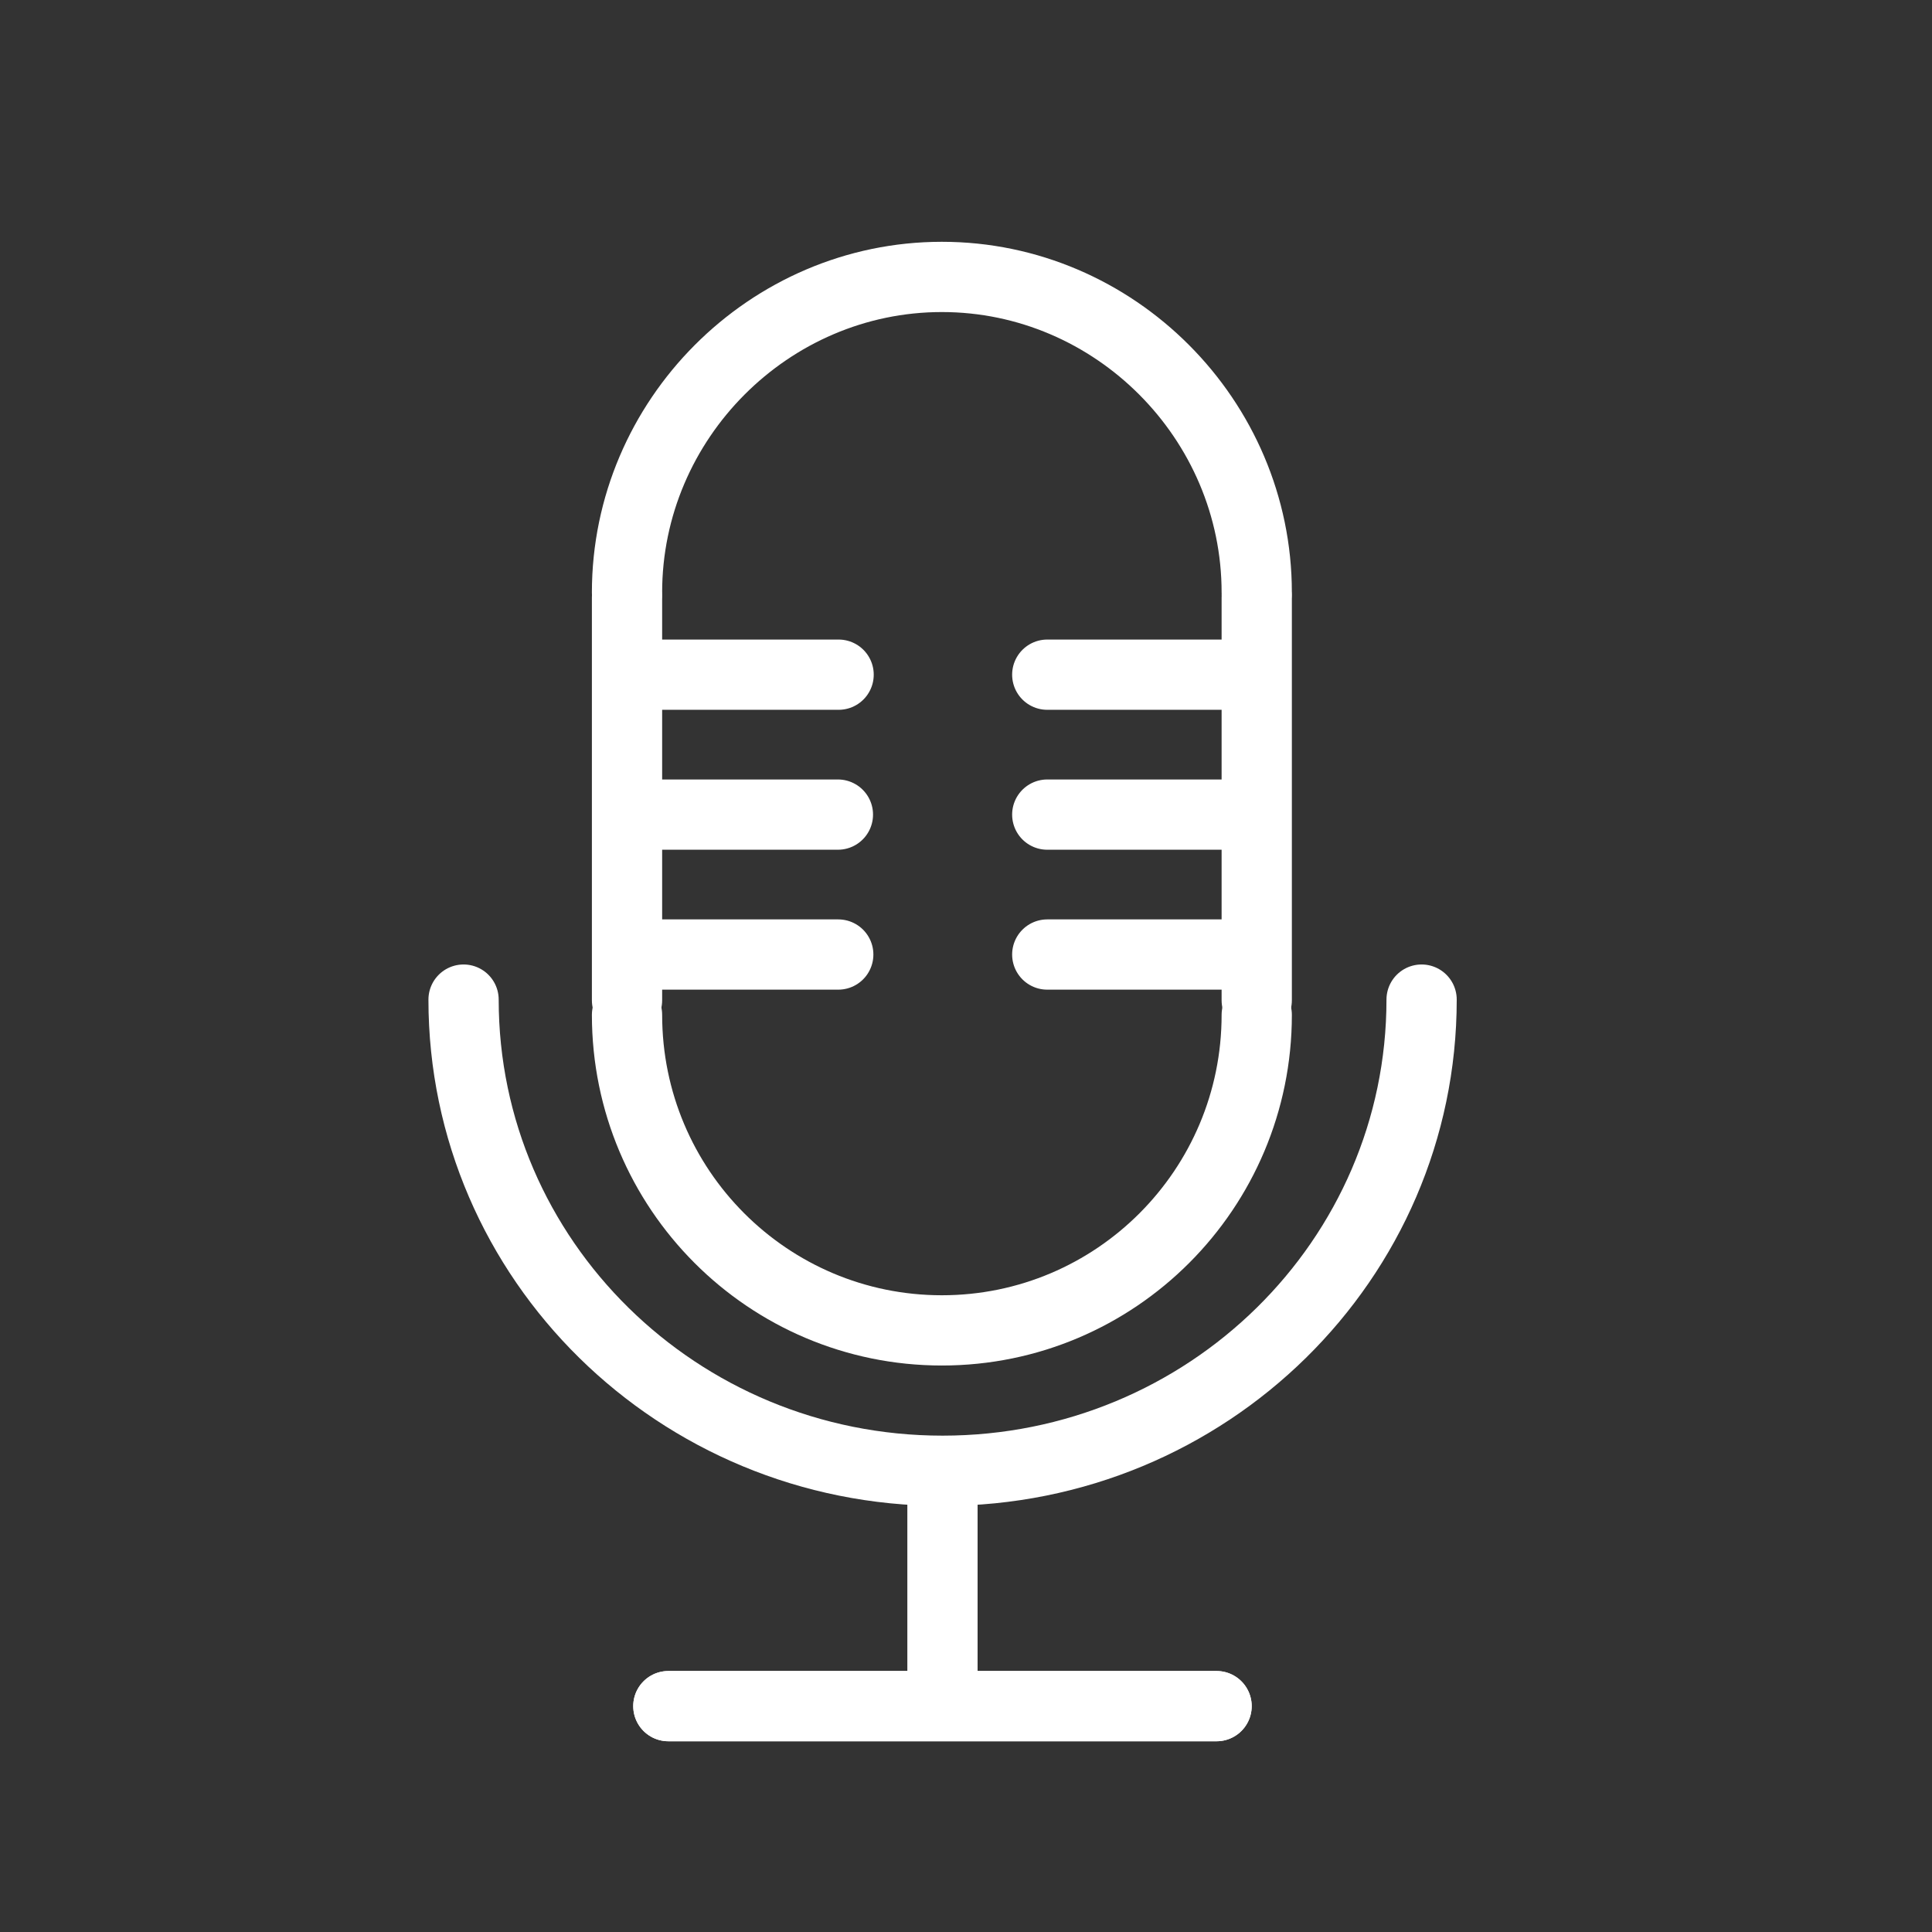
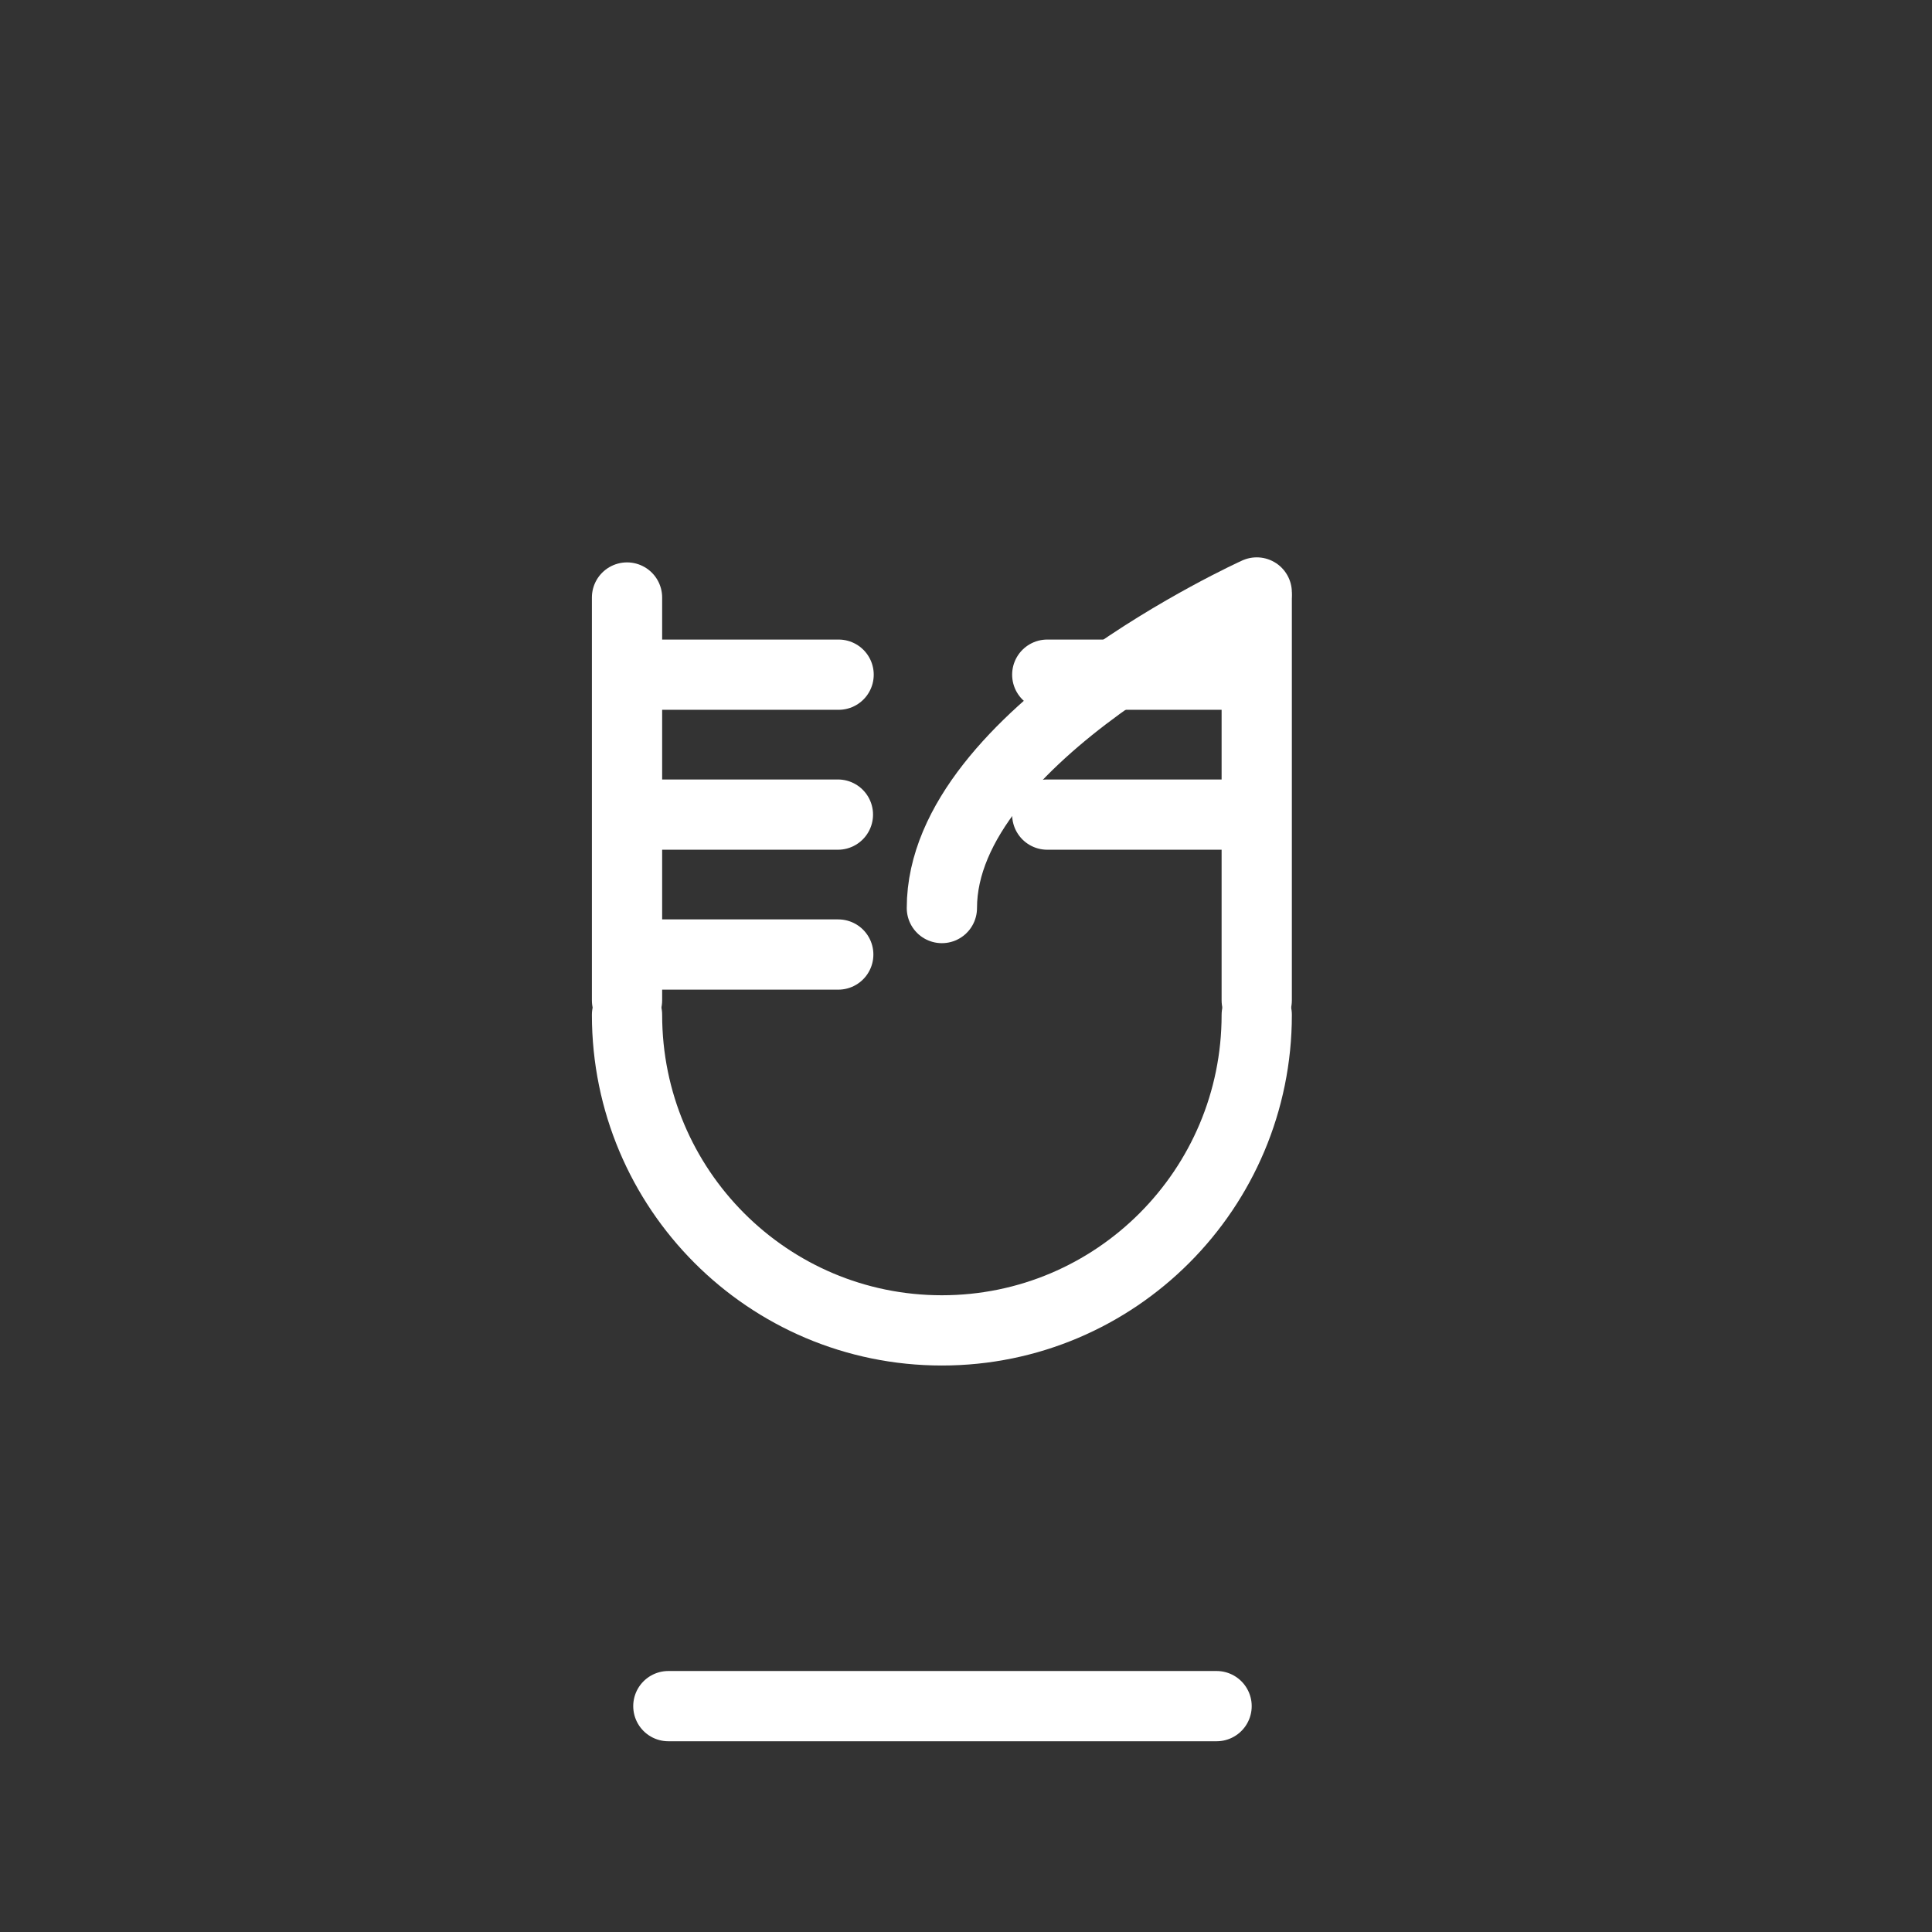
<svg xmlns="http://www.w3.org/2000/svg" id="a" data-name="podcast copy" viewBox="0 0 165 165">
  <rect x="0" y="0" width="165" height="165" fill="#333333" stroke="none" />
  <defs>
    <style>
      .f {
        fill: none;
        stroke: #fff;
        stroke-linecap: round;
        stroke-linejoin: round;
        stroke-width: 6px;
      }
    </style>
  </defs>
  <g id="b" data-name="mic copy">
    <path class="f" d="m53.55,86.67c0,14.89,12.04,26.95,26.89,26.95s26.89-12.07,26.89-26.95" />
-     <path class="f" d="m107.33,50.6c0-14.79-12.14-26.95-26.89-26.95s-26.89,12.17-26.89,26.95" />
+     <path class="f" d="m107.33,50.6s-26.89,12.17-26.89,26.95" />
    <line class="f" x1="53.55" y1="85.43" x2="53.55" y2="51.03" />
    <line class="f" x1="107.33" y1="85.43" x2="107.33" y2="51.03" />
  </g>
  <g id="c" data-name="stand copy">
-     <line class="f" x1="57.08" y1="145.71" x2="103.9" y2="145.71" />
-     <path class="f" d="m39.59,85.37c0,22.22,18.31,40.24,40.91,40.24s40.91-18.01,40.91-40.24" />
-     <line class="f" x1="80.49" y1="145.39" x2="80.49" y2="125.78" />
    <line class="f" x1="57.08" y1="145.71" x2="103.9" y2="145.71" />
  </g>
  <g id="d" data-name="lines copy 2">
    <line class="f" x1="56.41" y1="57.62" x2="71.62" y2="57.62" />
    <line class="f" x1="56.38" y1="81.52" x2="71.59" y2="81.52" />
  </g>
  <g id="e" data-name="lines copy 2">
-     <line class="f" x1="105.63" y1="81.52" x2="89.44" y2="81.52" />
    <line class="f" x1="105.63" y1="57.62" x2="89.44" y2="57.62" />
    <line class="f" x1="56.35" y1="69.57" x2="71.56" y2="69.57" />
    <line class="f" x1="106.25" y1="69.57" x2="89.44" y2="69.57" />
  </g>
</svg>